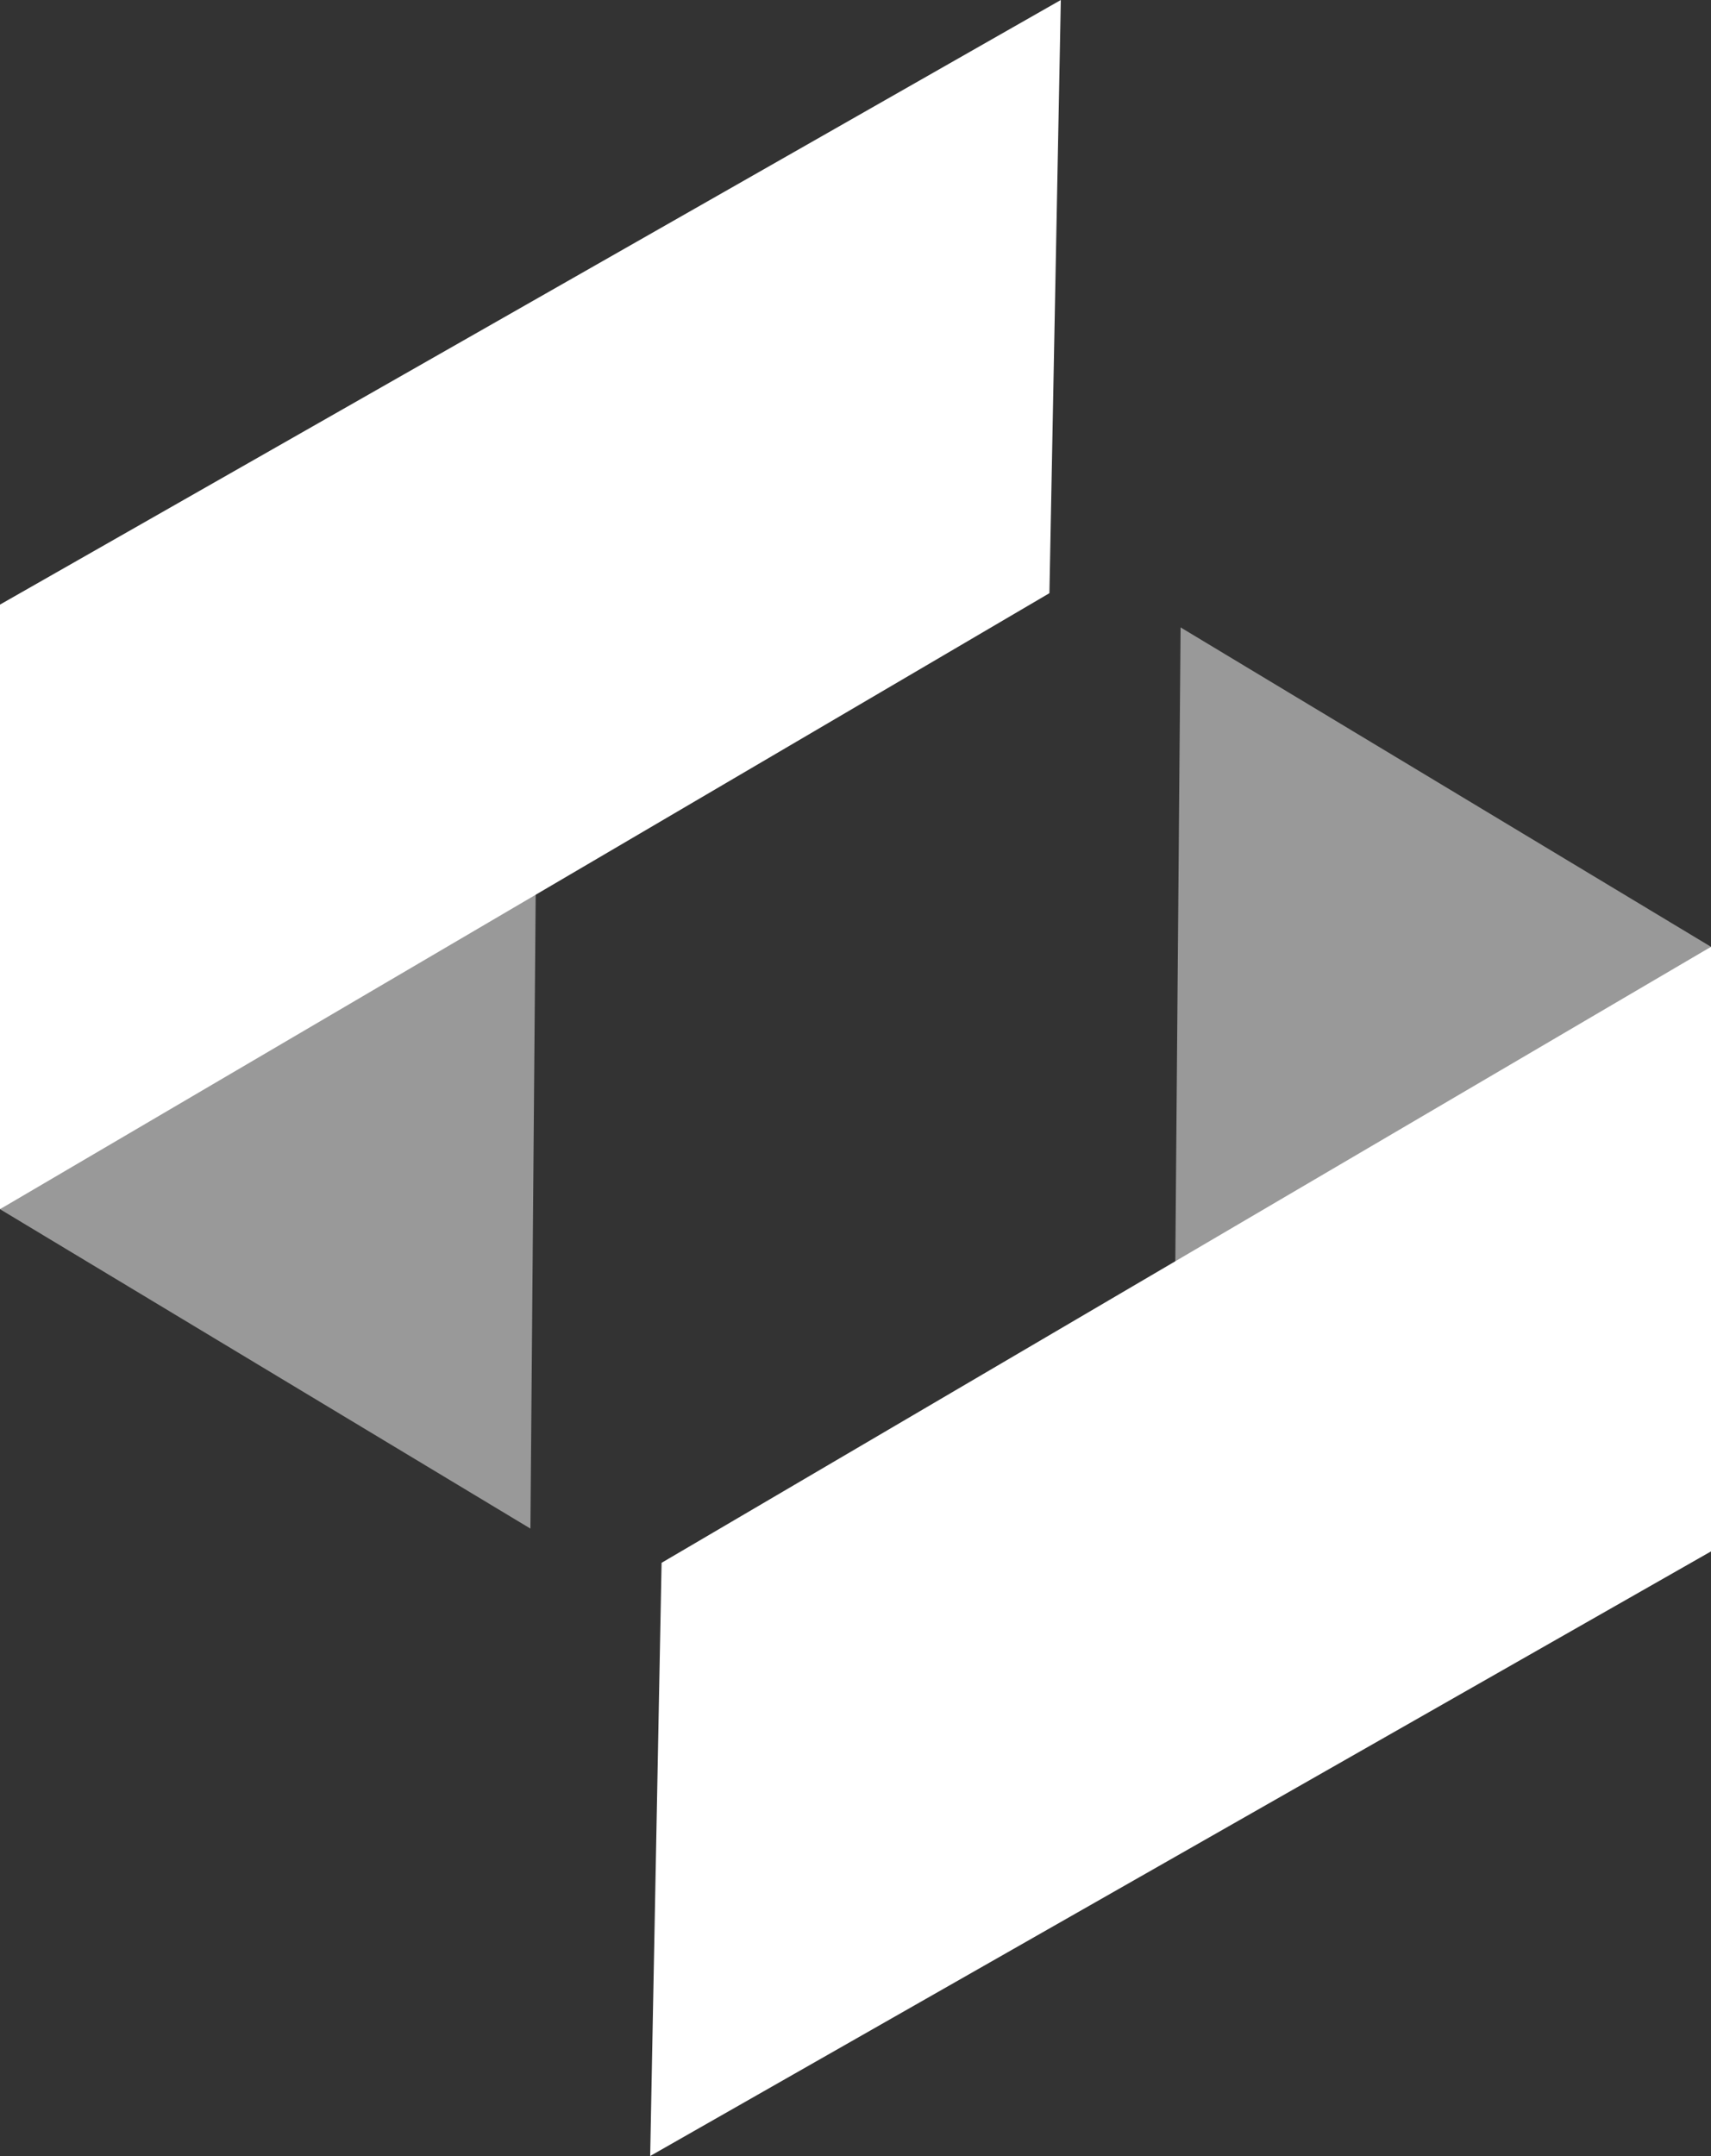
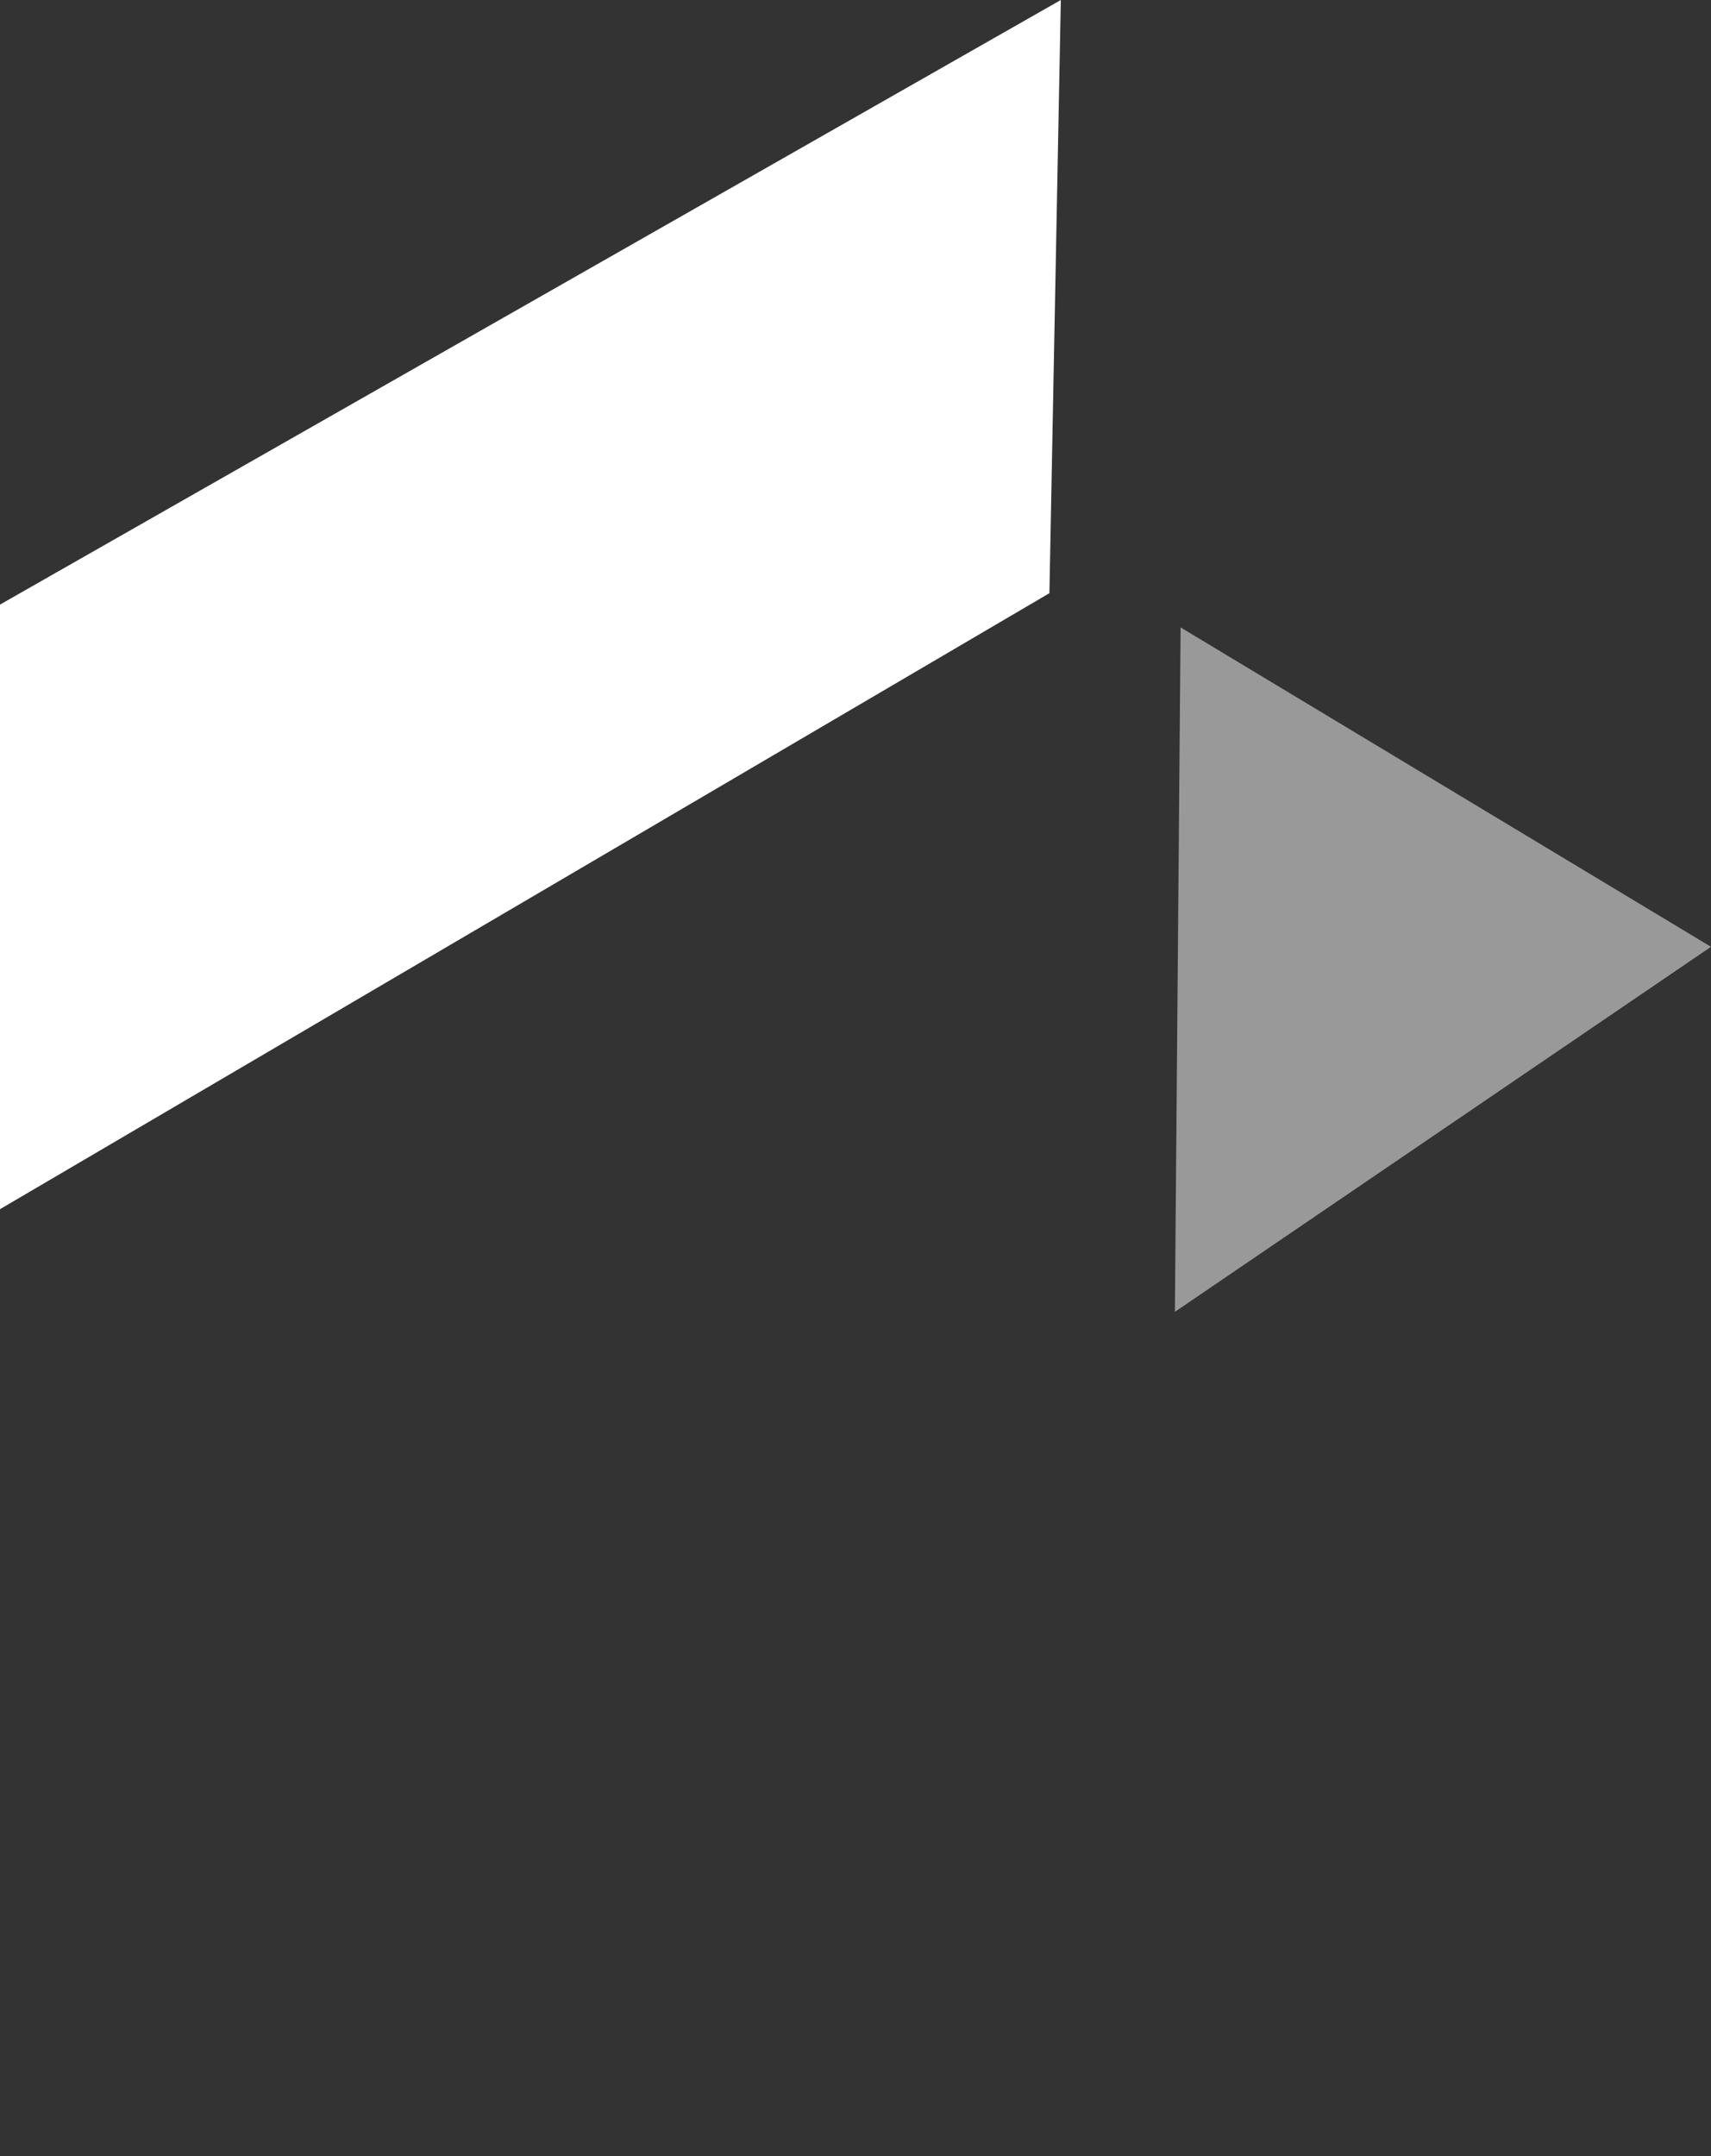
<svg xmlns="http://www.w3.org/2000/svg" width="150px" height="189px" version="1.1" xml:space="preserve" style="fill-rule:evenodd;clip-rule:evenodd;stroke-linejoin:round;stroke-miterlimit:2;">
  <rect width="100%" height="100%" fill="#333333" stroke="none" />
  <g transform="matrix(1,0,0,1,-5.5,-5)">
-     <path d="M52,139L52.5,79L5.5,111L52,139Z" style="fill:white;fill-opacity:0.5;fill-rule:nonzero;" />
    <path d="M5.5,111L5.5,58L98.5,5L97.5,57L5.5,111Z" style="fill:white;fill-rule:nonzero;" />
  </g>
  <g transform="matrix(1,0,0,1,-5.5,-5)">
    <path d="M109,60L108.5,120L155.5,88L109,60Z" style="fill:white;fill-opacity:0.5;fill-rule:nonzero;" />
-     <path d="M155.5,88L155.5,141L62.5,194L63.5,142L155.5,88Z" style="fill:white;fill-rule:nonzero;" />
  </g>
</svg>